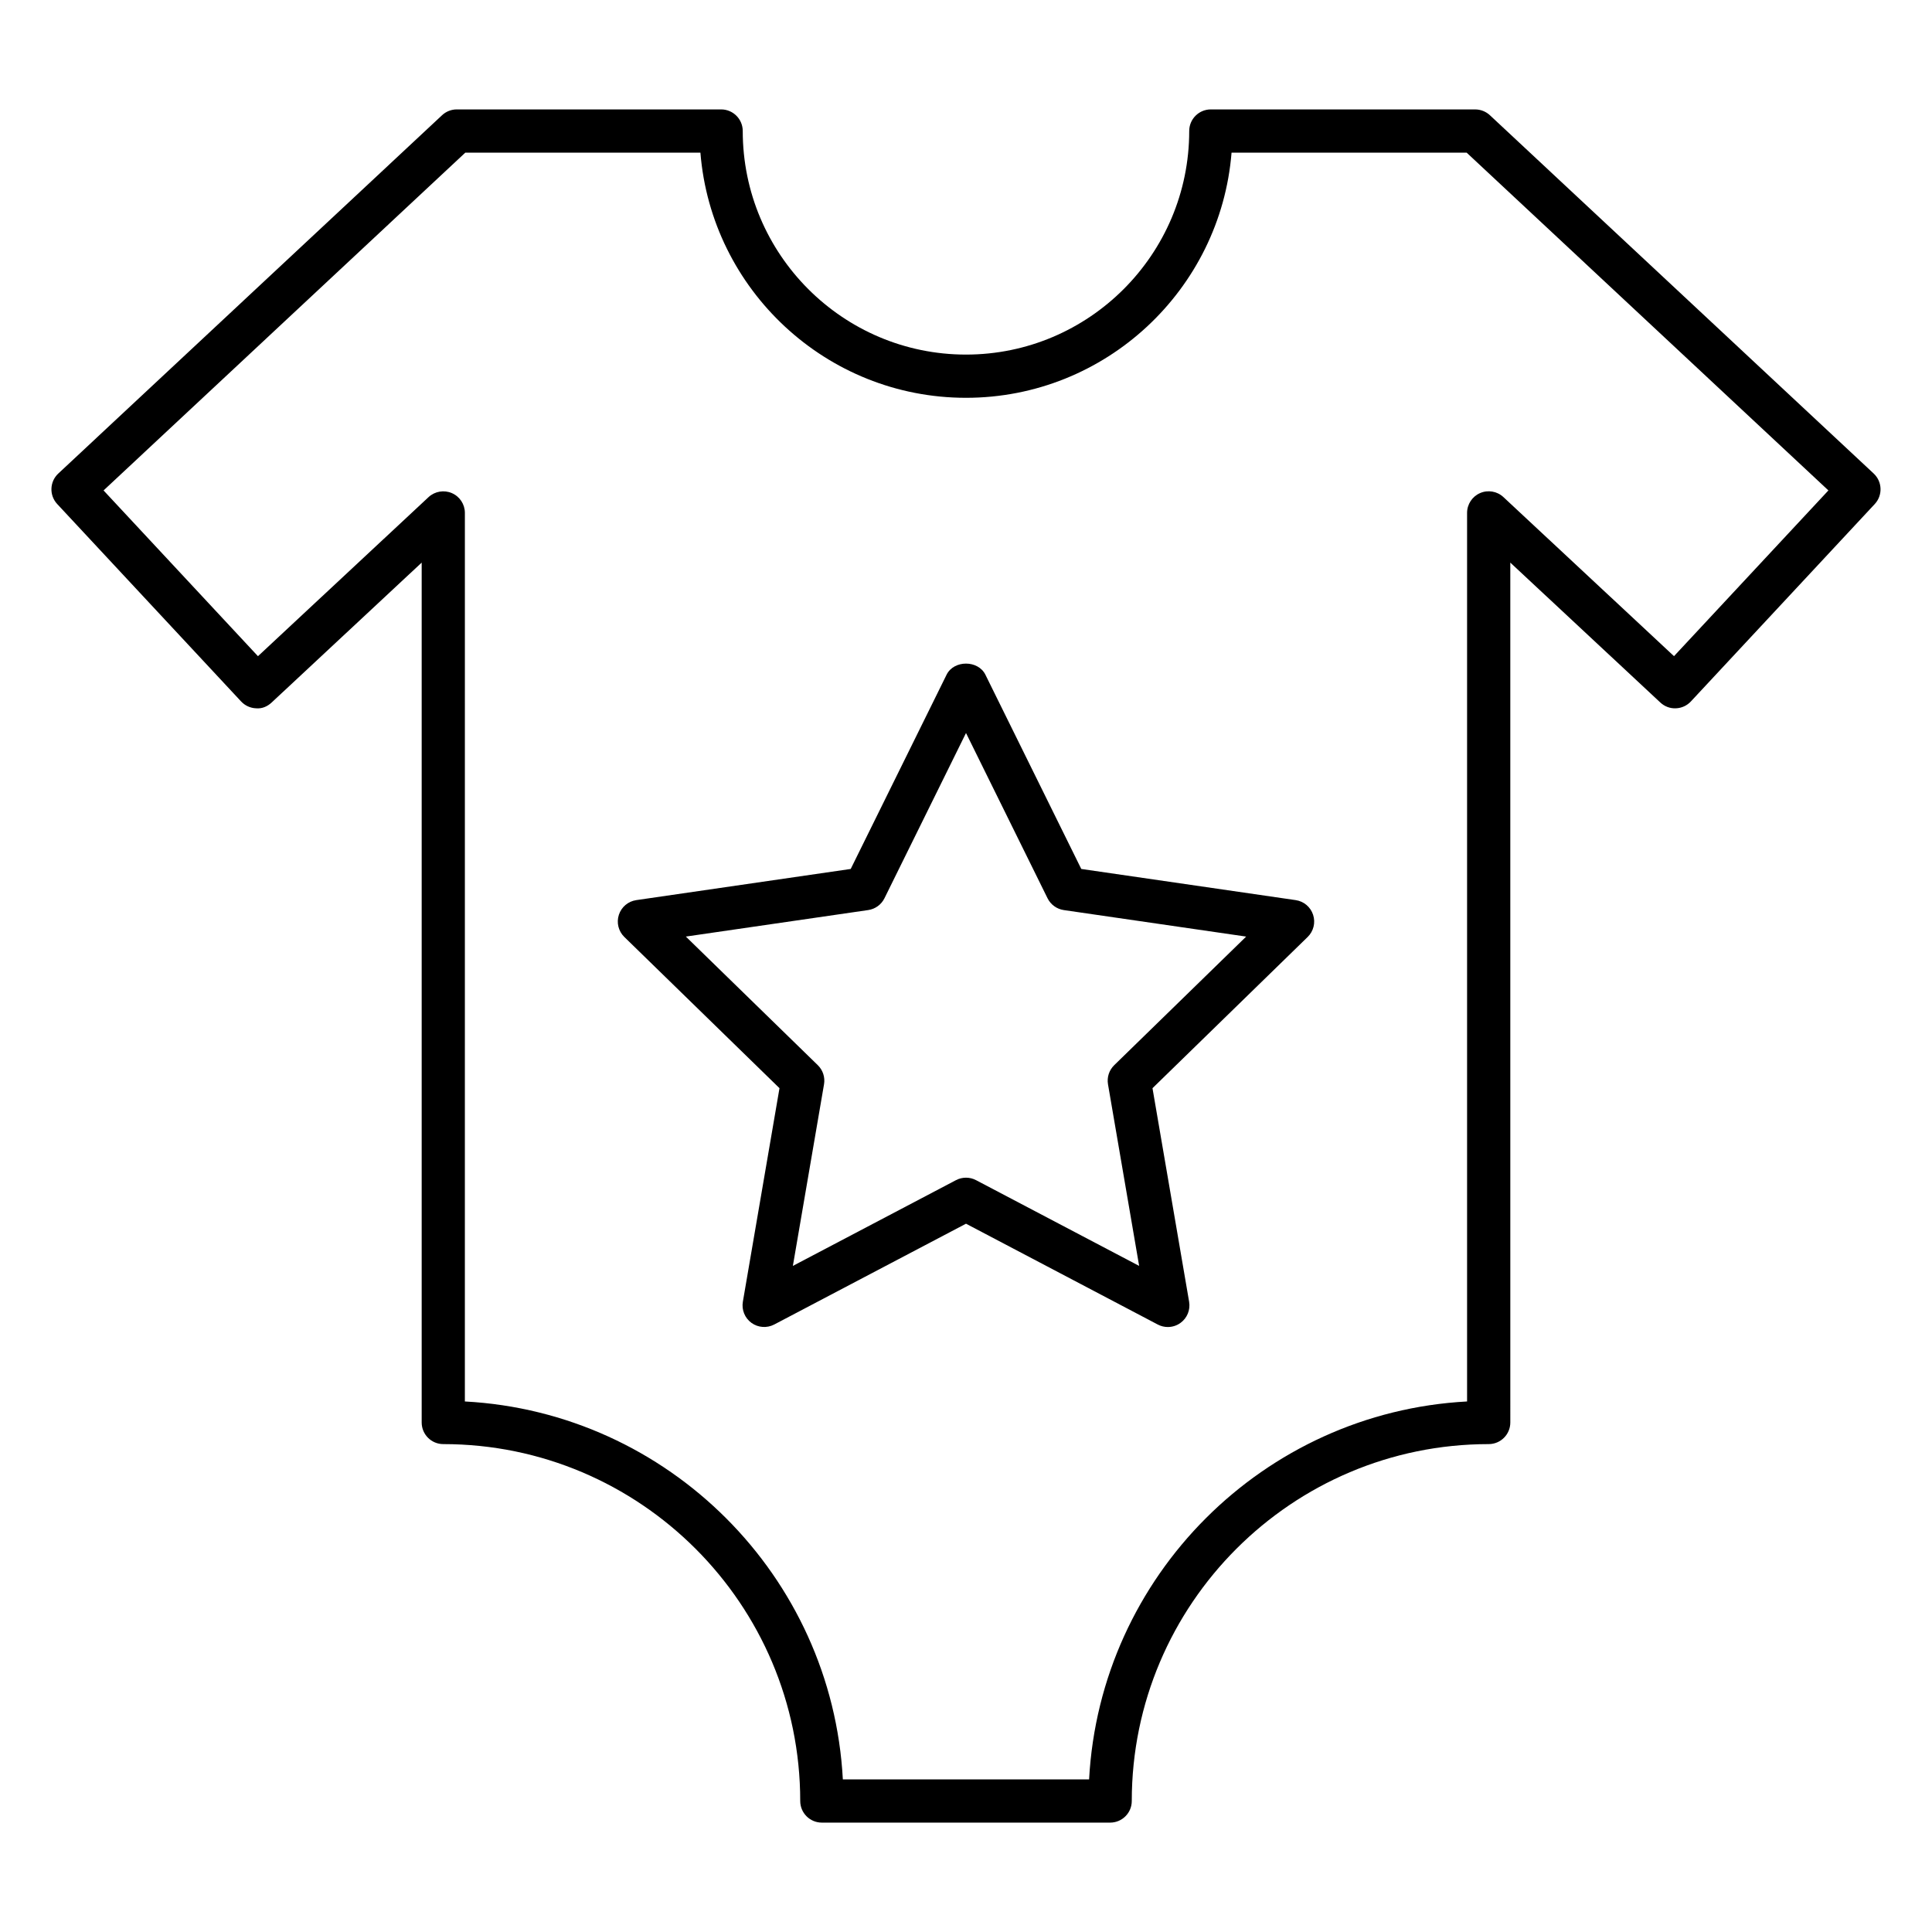
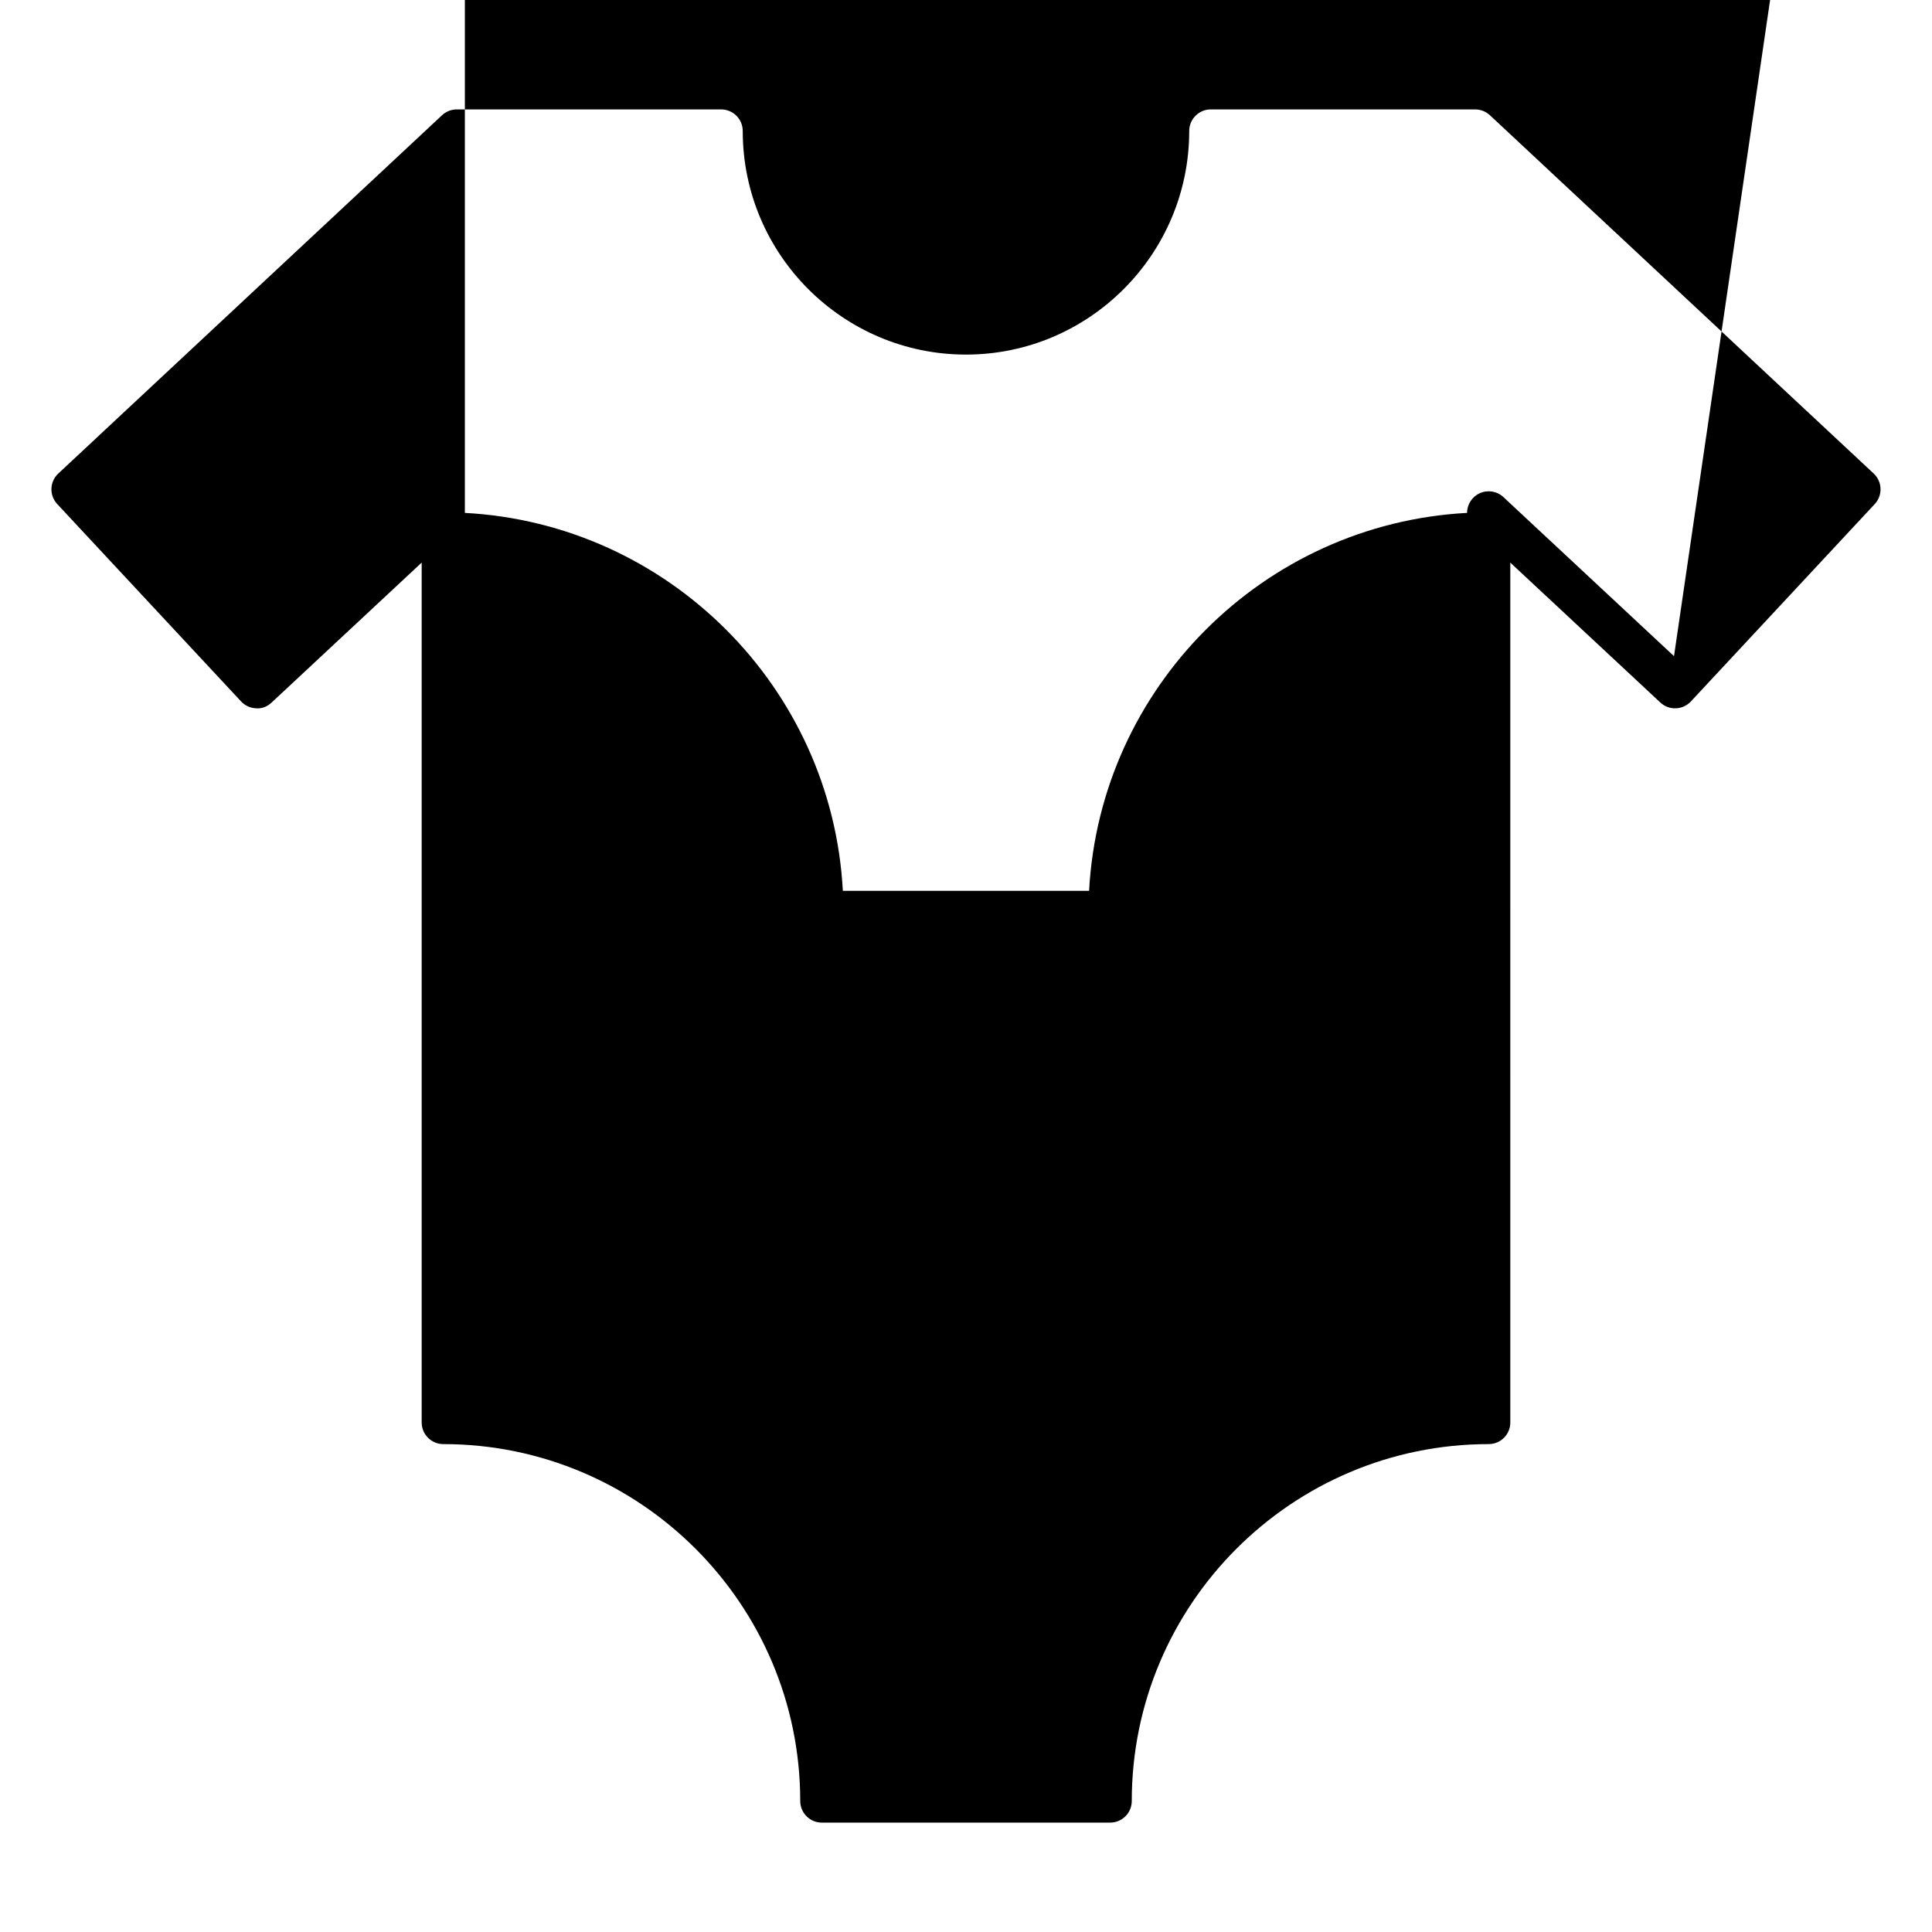
<svg xmlns="http://www.w3.org/2000/svg" fill="#000000" width="800px" height="800px" version="1.1" viewBox="144 144 512 512">
  <g>
-     <path d="m538.83 174.53c-1.059-0.984-2.453-1.531-3.898-1.531l-70.051-0.004c-3.16 0-5.727 2.562-5.727 5.727 0 32.668-26.539 59.246-59.16 59.246s-59.16-26.574-59.16-59.246c0-3.16-2.562-5.727-5.727-5.727h-70.051c-1.445 0-2.84 0.547-3.898 1.531l-101.71 94.965c-2.312 2.156-2.438 5.777-0.281 8.09l48.723 52.309c1.035 1.109 2.469 1.766 3.988 1.82 1.582 0.145 2.996-0.496 4.109-1.535l39.762-37.078v227.88c0 3.16 2.562 5.727 5.727 5.727 52.16 0 94.59 42.43 94.59 94.582 0 3.16 2.562 5.727 5.727 5.727h76.41c3.16 0 5.727-2.562 5.727-5.727 0-52.152 42.43-94.582 94.59-94.582 3.16 0 5.727-2.562 5.727-5.727l-0.004-227.88 39.762 37.078c1.109 1.035 2.57 1.605 4.109 1.535 1.52-0.051 2.953-0.707 3.988-1.82l48.723-52.309c2.152-2.312 2.027-5.93-0.281-8.09zm48.797 143.36-45.203-42.152c-1.672-1.566-4.121-1.973-6.188-1.066-2.094 0.91-3.445 2.973-3.445 5.25v235.48c-53.926 2.883-97.281 46.234-100.17 100.16h-65.258c-2.883-53.922-46.242-97.273-100.17-100.16l0.004-235.47c0-2.281-1.348-4.344-3.445-5.25-2.066-0.895-4.512-0.496-6.188 1.066l-45.203 42.152-40.918-43.93 95.867-89.516h62.305c2.922 36.316 33.367 64.969 70.379 64.969s67.457-28.656 70.379-64.969h62.305l95.867 89.516z" />
-     <path d="m487.37 382.54-56.82-8.258-25.414-51.492c-1.938-3.906-8.336-3.906-10.273 0l-25.414 51.492-56.82 8.258c-2.16 0.312-3.949 1.824-4.621 3.894-0.68 2.074-0.113 4.348 1.445 5.871l41.121 40.074-9.707 56.594c-0.367 2.148 0.516 4.32 2.281 5.602 1.75 1.27 4.094 1.445 6.023 0.438l50.832-26.719 50.824 26.723c0.836 0.441 1.75 0.656 2.66 0.656 1.184 0 2.371-0.367 3.363-1.094 1.766-1.281 2.648-3.449 2.281-5.602l-9.707-56.594 41.121-40.074c1.559-1.52 2.125-3.797 1.445-5.871-0.672-2.078-2.461-3.586-4.621-3.898zm-48.09 43.742c-1.348 1.316-1.969 3.211-1.648 5.07l8.254 48.125-43.223-22.723c-0.828-0.438-1.746-0.656-2.66-0.656-0.918 0-1.832 0.219-2.66 0.656l-43.223 22.723 8.254-48.125c0.32-1.859-0.297-3.754-1.648-5.07l-34.969-34.082 48.32-7.023c1.871-0.273 3.481-1.441 4.316-3.133l21.609-43.789 21.609 43.793c0.836 1.688 2.445 2.859 4.316 3.133l48.32 7.023z" />
+     <path d="m538.83 174.53c-1.059-0.984-2.453-1.531-3.898-1.531l-70.051-0.004c-3.16 0-5.727 2.562-5.727 5.727 0 32.668-26.539 59.246-59.16 59.246s-59.16-26.574-59.16-59.246c0-3.16-2.562-5.727-5.727-5.727h-70.051c-1.445 0-2.84 0.547-3.898 1.531l-101.71 94.965c-2.312 2.156-2.438 5.777-0.281 8.09l48.723 52.309c1.035 1.109 2.469 1.766 3.988 1.82 1.582 0.145 2.996-0.496 4.109-1.535l39.762-37.078v227.88c0 3.16 2.562 5.727 5.727 5.727 52.16 0 94.59 42.43 94.59 94.582 0 3.16 2.562 5.727 5.727 5.727h76.41c3.16 0 5.727-2.562 5.727-5.727 0-52.152 42.43-94.582 94.59-94.582 3.16 0 5.727-2.562 5.727-5.727l-0.004-227.88 39.762 37.078c1.109 1.035 2.57 1.605 4.109 1.535 1.52-0.051 2.953-0.707 3.988-1.82l48.723-52.309c2.152-2.312 2.027-5.93-0.281-8.09zm48.797 143.36-45.203-42.152c-1.672-1.566-4.121-1.973-6.188-1.066-2.094 0.91-3.445 2.973-3.445 5.25c-53.926 2.883-97.281 46.234-100.17 100.16h-65.258c-2.883-53.922-46.242-97.273-100.17-100.16l0.004-235.47c0-2.281-1.348-4.344-3.445-5.25-2.066-0.895-4.512-0.496-6.188 1.066l-45.203 42.152-40.918-43.93 95.867-89.516h62.305c2.922 36.316 33.367 64.969 70.379 64.969s67.457-28.656 70.379-64.969h62.305l95.867 89.516z" />
  </g>
</svg>